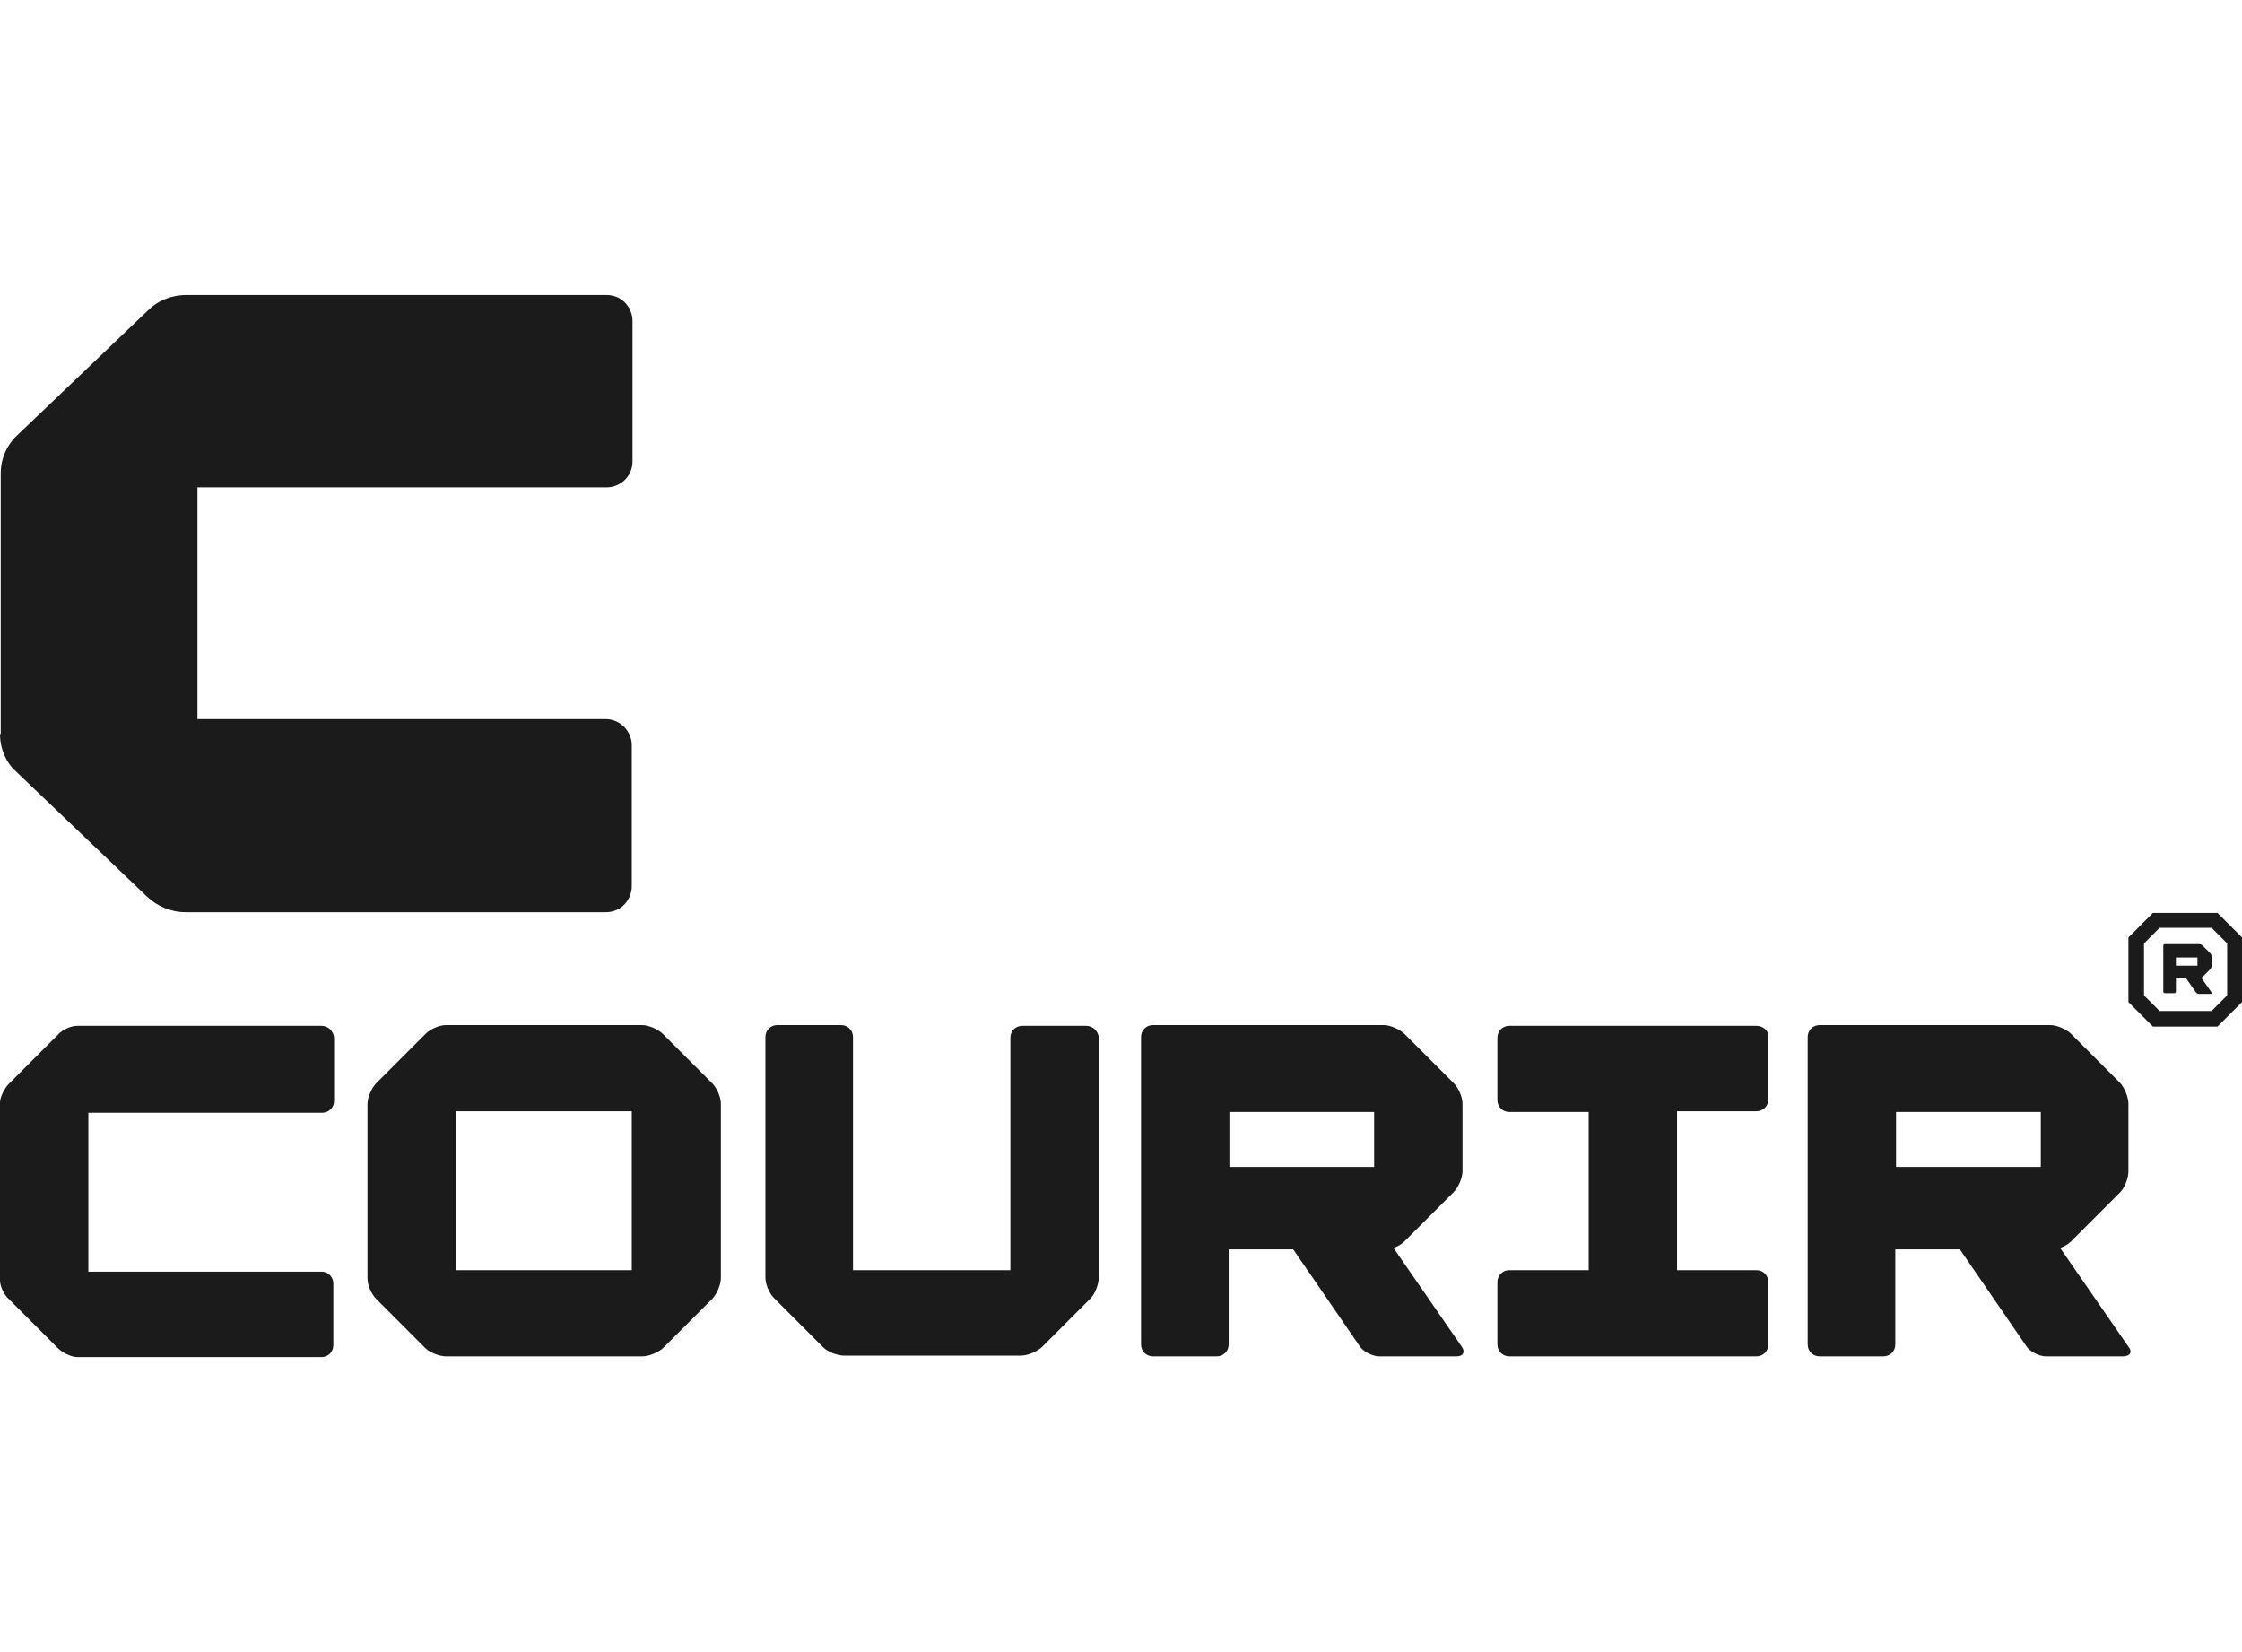
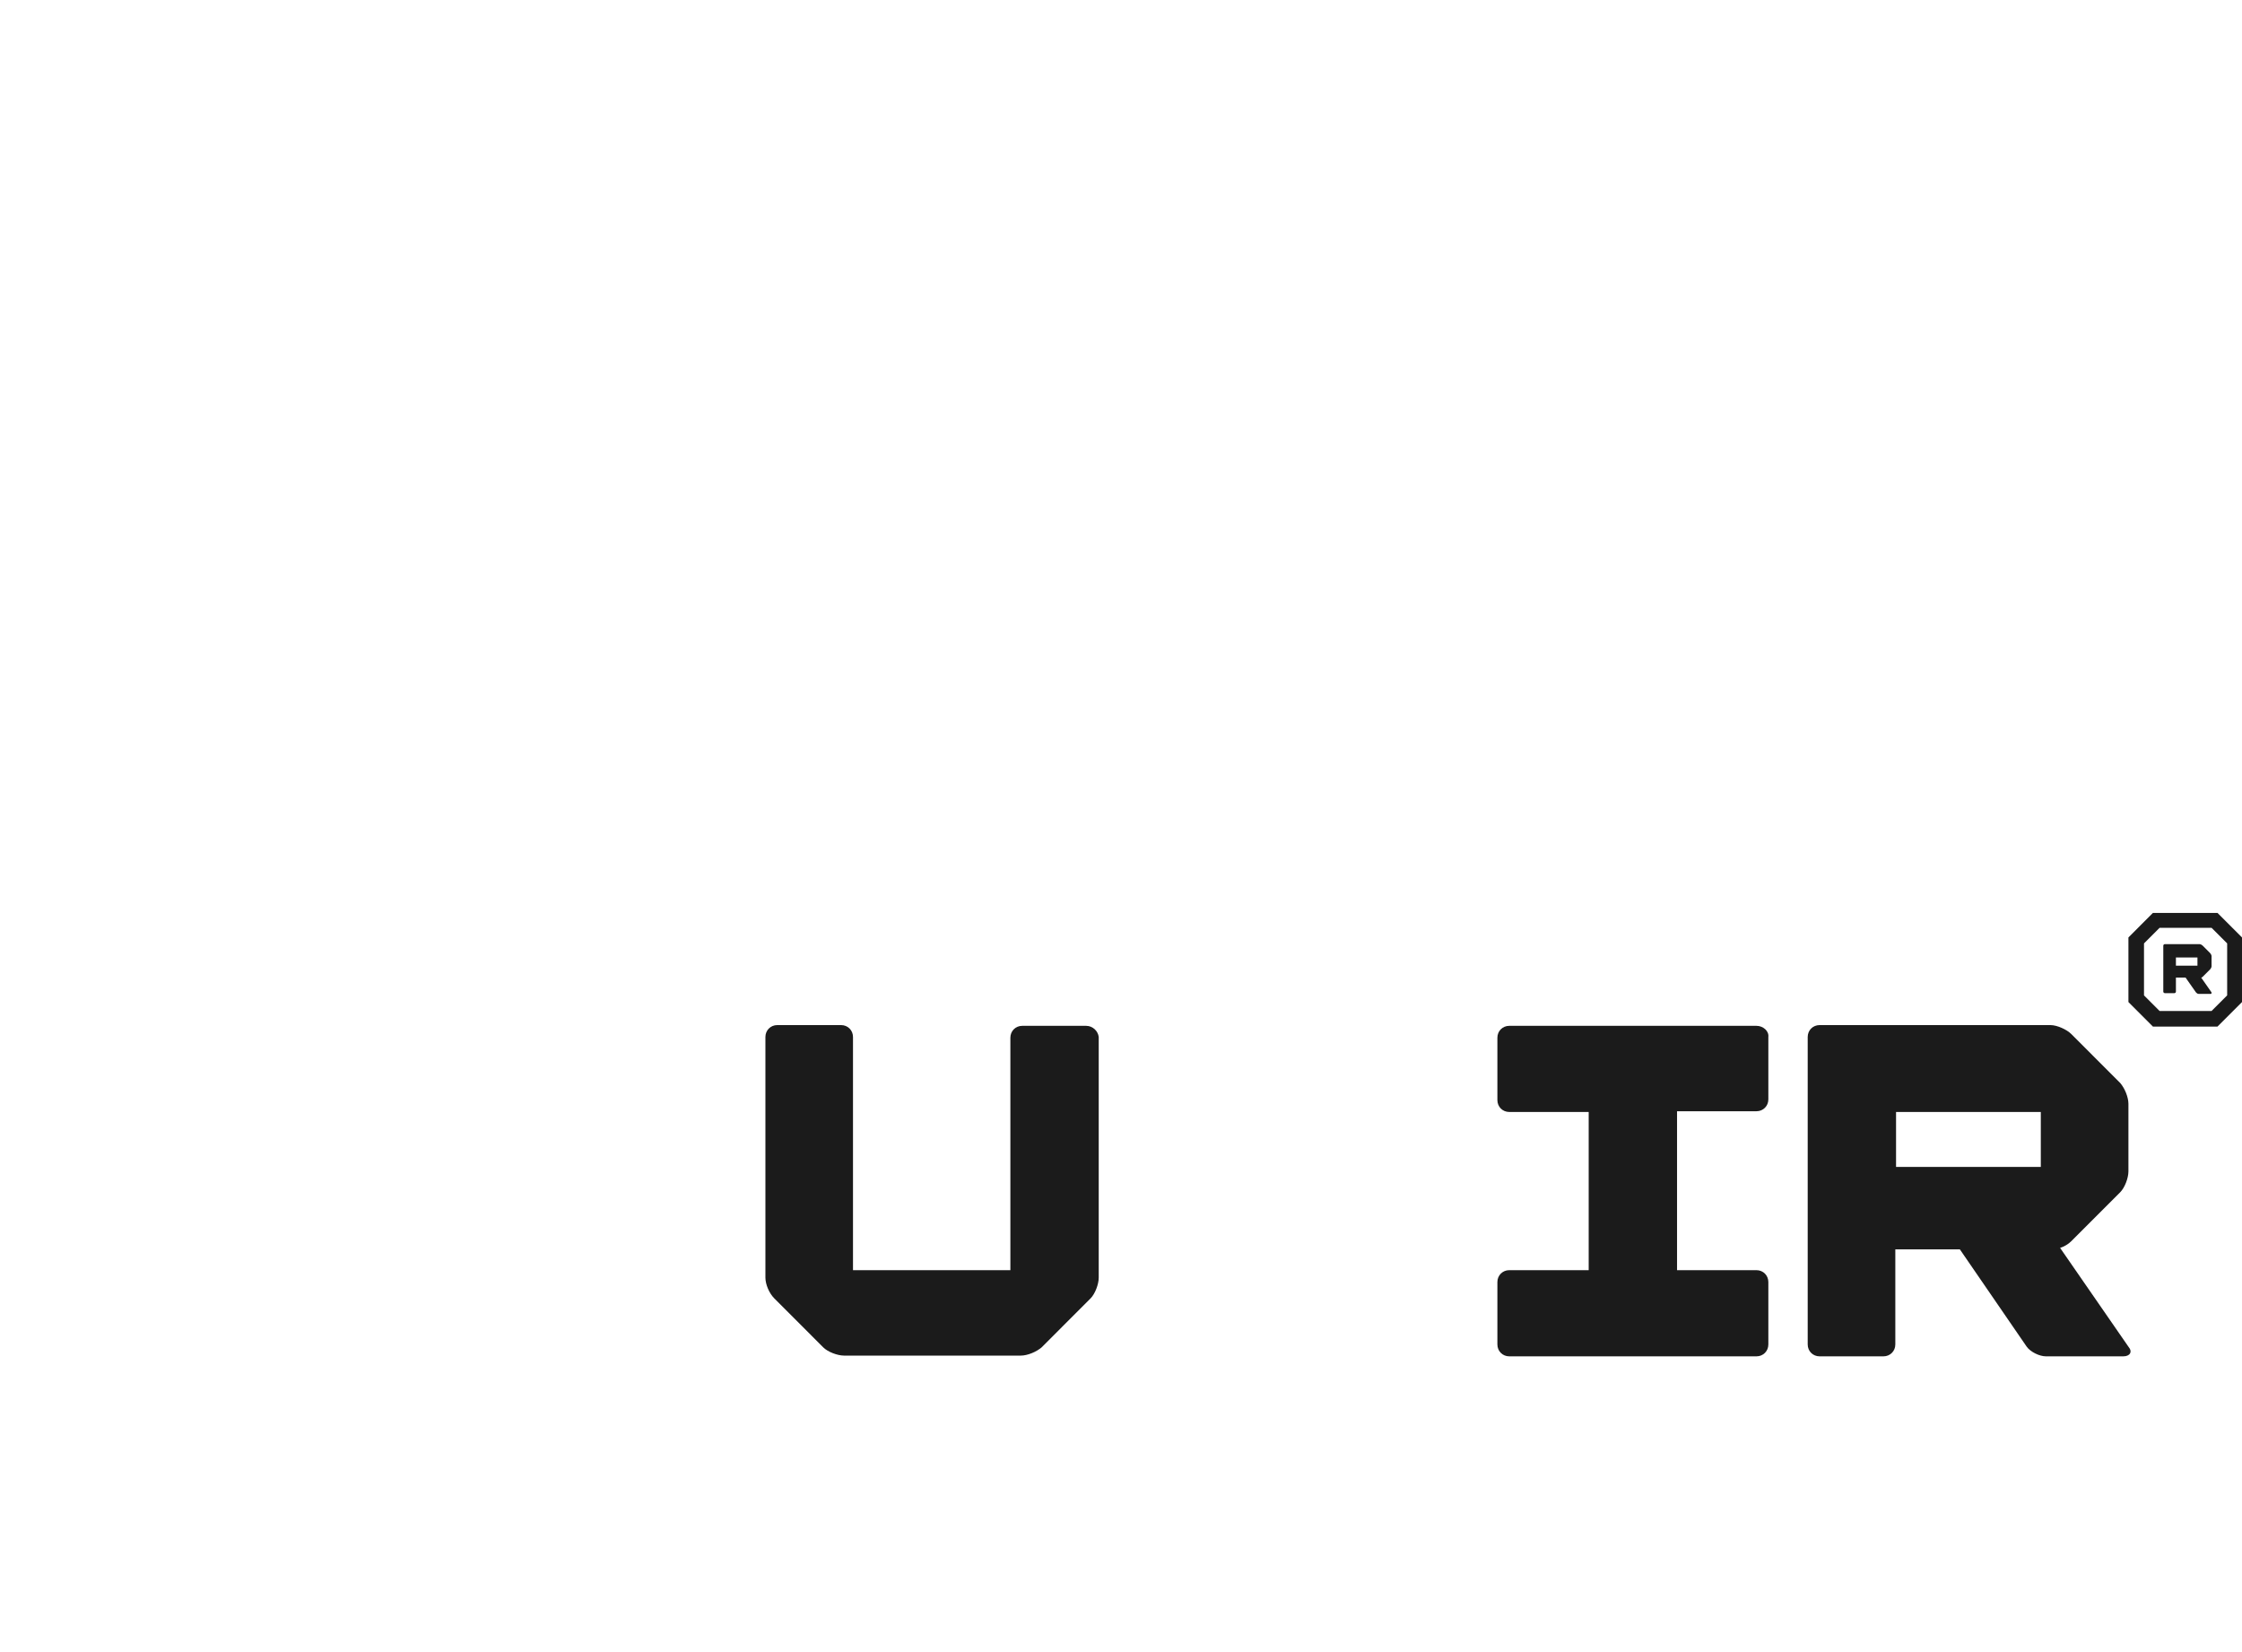
<svg xmlns="http://www.w3.org/2000/svg" width="76" height="56" viewBox="0 0 76 56" fill="none">
-   <path fill-rule="evenodd" clip-rule="evenodd" d="M10.897 34.772H2.617C2.416 34.772 2.114 34.898 1.963 35.074L0.302 36.736C0.151 36.887 2.12753e-08 37.189 2.12753e-08 37.365V43.407C2.12753e-08 43.583 0.126 43.885 0.302 44.036L1.963 45.698C2.114 45.849 2.416 46 2.617 46H10.897C11.123 46 11.299 45.824 11.299 45.597V43.508C11.299 43.281 11.123 43.105 10.897 43.105H2.995V37.718H10.922C11.148 37.718 11.325 37.541 11.325 37.315V35.225C11.325 34.948 11.123 34.772 10.897 34.772Z" fill="#1B1B1B" />
-   <path fill-rule="evenodd" clip-rule="evenodd" d="M22.473 35.049C22.322 34.898 21.995 34.747 21.768 34.747H15.124C14.898 34.747 14.596 34.873 14.42 35.049L12.759 36.711C12.608 36.861 12.457 37.189 12.457 37.415V43.331C12.457 43.558 12.583 43.86 12.759 44.036L14.42 45.698C14.571 45.849 14.898 45.975 15.124 45.975H21.768C21.995 45.975 22.297 45.849 22.473 45.698L24.134 44.036C24.285 43.885 24.436 43.558 24.436 43.331V37.415C24.436 37.189 24.31 36.887 24.134 36.711L22.473 35.049ZM21.441 43.054H15.452V37.667H21.416V43.054H21.441Z" fill="#1B1B1B" />
  <path fill-rule="evenodd" clip-rule="evenodd" d="M36.817 34.772H34.653C34.426 34.772 34.25 34.948 34.25 35.175V43.054H28.915V35.15C28.915 34.923 28.739 34.747 28.513 34.747H26.348C26.122 34.747 25.946 34.923 25.946 35.15V43.306C25.946 43.533 26.072 43.835 26.248 44.011L27.909 45.673C28.06 45.824 28.387 45.95 28.613 45.95H34.603C34.829 45.95 35.131 45.824 35.307 45.673L36.968 44.011C37.119 43.86 37.245 43.533 37.245 43.306V35.15C37.22 34.948 37.044 34.772 36.817 34.772Z" fill="#1B1B1B" />
-   <path fill-rule="evenodd" clip-rule="evenodd" d="M47.236 42.299C47.387 42.249 47.513 42.173 47.613 42.073L49.274 40.411C49.425 40.26 49.576 39.933 49.576 39.706V37.415C49.576 37.189 49.45 36.887 49.274 36.711L47.613 35.049C47.462 34.898 47.135 34.747 46.909 34.747H39.082C38.856 34.747 38.679 34.923 38.679 35.15V45.572C38.679 45.799 38.856 45.975 39.082 45.975H41.246C41.473 45.975 41.649 45.799 41.649 45.572V42.35H43.838L46.103 45.648C46.229 45.824 46.531 45.975 46.758 45.975H49.375C49.601 45.975 49.677 45.824 49.551 45.648L47.236 42.299ZM41.674 37.692H46.581V39.555H41.674V37.692Z" fill="#1B1B1B" />
  <path fill-rule="evenodd" clip-rule="evenodd" d="M72.15 45.648L69.834 42.299C69.985 42.249 70.111 42.173 70.212 42.073L71.873 40.411C72.024 40.26 72.15 39.933 72.15 39.706V37.415C72.15 37.189 72.024 36.887 71.873 36.711L70.212 35.049C70.061 34.898 69.734 34.747 69.507 34.747H61.681C61.454 34.747 61.278 34.923 61.278 35.15V45.572C61.278 45.799 61.454 45.975 61.681 45.975H63.845C64.072 45.975 64.248 45.799 64.248 45.572V42.35H66.437L68.702 45.648C68.828 45.824 69.13 45.975 69.356 45.975H71.974C72.2 45.975 72.301 45.824 72.15 45.648ZM64.273 37.692H69.18V39.555H64.273V37.692Z" fill="#1B1B1B" />
  <path fill-rule="evenodd" clip-rule="evenodd" d="M59.542 34.772H51.162C50.935 34.772 50.759 34.948 50.759 35.175V37.289C50.759 37.516 50.935 37.692 51.162 37.692H53.854V43.054H51.162C50.935 43.054 50.759 43.231 50.759 43.457V45.572C50.759 45.799 50.935 45.975 51.162 45.975H59.542C59.768 45.975 59.944 45.799 59.944 45.572V43.457C59.944 43.231 59.768 43.054 59.542 43.054H56.849V37.667H59.542C59.768 37.667 59.944 37.491 59.944 37.264V35.15C59.969 34.948 59.768 34.772 59.542 34.772Z" fill="#1B1B1B" />
-   <path fill-rule="evenodd" clip-rule="evenodd" d="M0 24.878C0 25.432 0.252 25.885 0.503 26.112L4.983 30.392C5.335 30.719 5.788 30.92 6.291 30.92H20.535C21.089 30.92 21.416 30.467 21.416 30.039V25.256C21.416 24.778 21.013 24.375 20.535 24.375H6.694V16.52H20.56C21.038 16.52 21.441 16.143 21.441 15.639V10.881C21.441 10.453 21.114 10 20.56 10H6.317C5.788 10 5.335 10.201 5.008 10.529L0.528 14.808C0.277 15.06 0.025 15.488 0.025 16.042V24.878H0Z" fill="#1B1B1B" />
  <path fill-rule="evenodd" clip-rule="evenodd" d="M75.169 30.945L76 31.776V33.966L75.169 34.797H72.98L72.15 33.966V31.776L72.98 30.945H75.169ZM74.968 34.269L75.497 33.74V31.978L74.968 31.449H73.207L72.678 31.978V33.74L73.207 34.269H74.968Z" fill="#1B1B1B" />
  <path fill-rule="evenodd" clip-rule="evenodd" d="M74.968 33.639L74.616 33.136C74.641 33.136 74.666 33.111 74.666 33.111L74.918 32.859C74.943 32.834 74.968 32.783 74.968 32.758V32.406C74.968 32.38 74.943 32.33 74.918 32.305L74.666 32.053C74.641 32.028 74.591 32.003 74.566 32.003H73.383C73.358 32.003 73.332 32.028 73.332 32.053V33.614C73.332 33.639 73.358 33.664 73.383 33.664H73.71C73.735 33.664 73.76 33.639 73.76 33.614V33.136H74.087L74.44 33.639C74.465 33.664 74.49 33.69 74.54 33.69H74.943C74.968 33.69 74.968 33.664 74.968 33.639ZM73.76 32.456H74.49V32.733H73.76V32.456Z" fill="#1B1B1B" />
</svg>